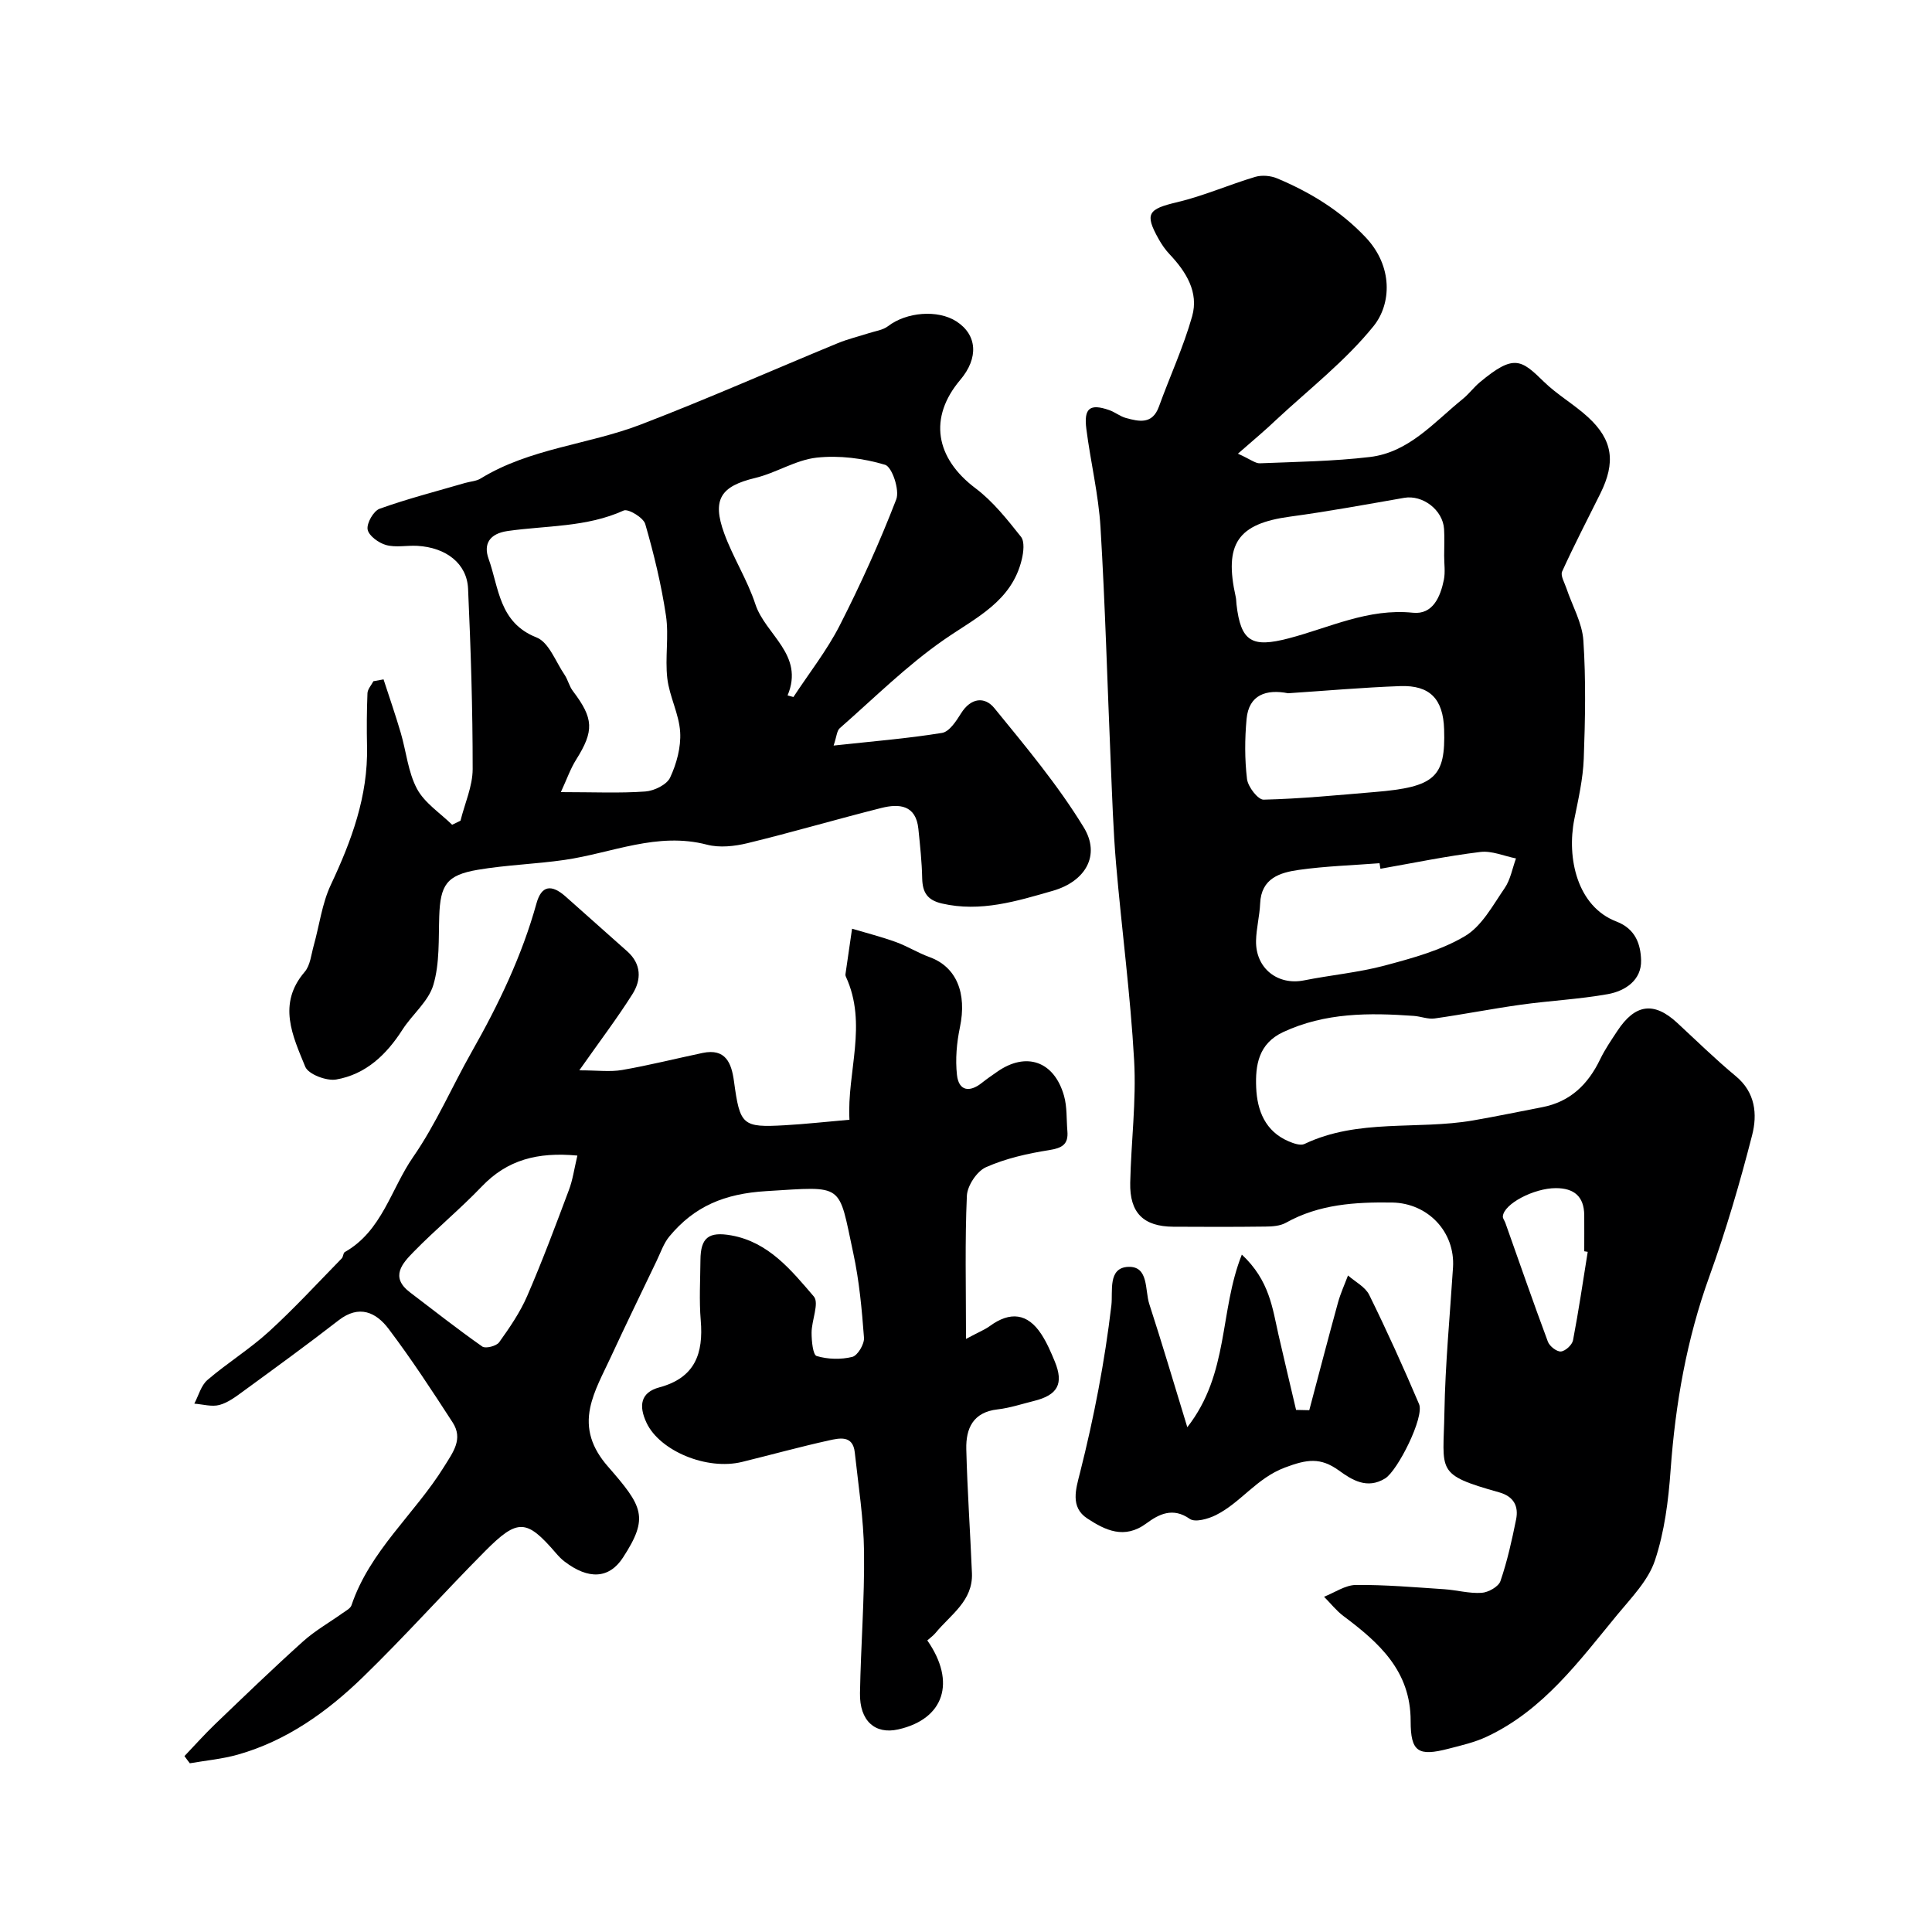
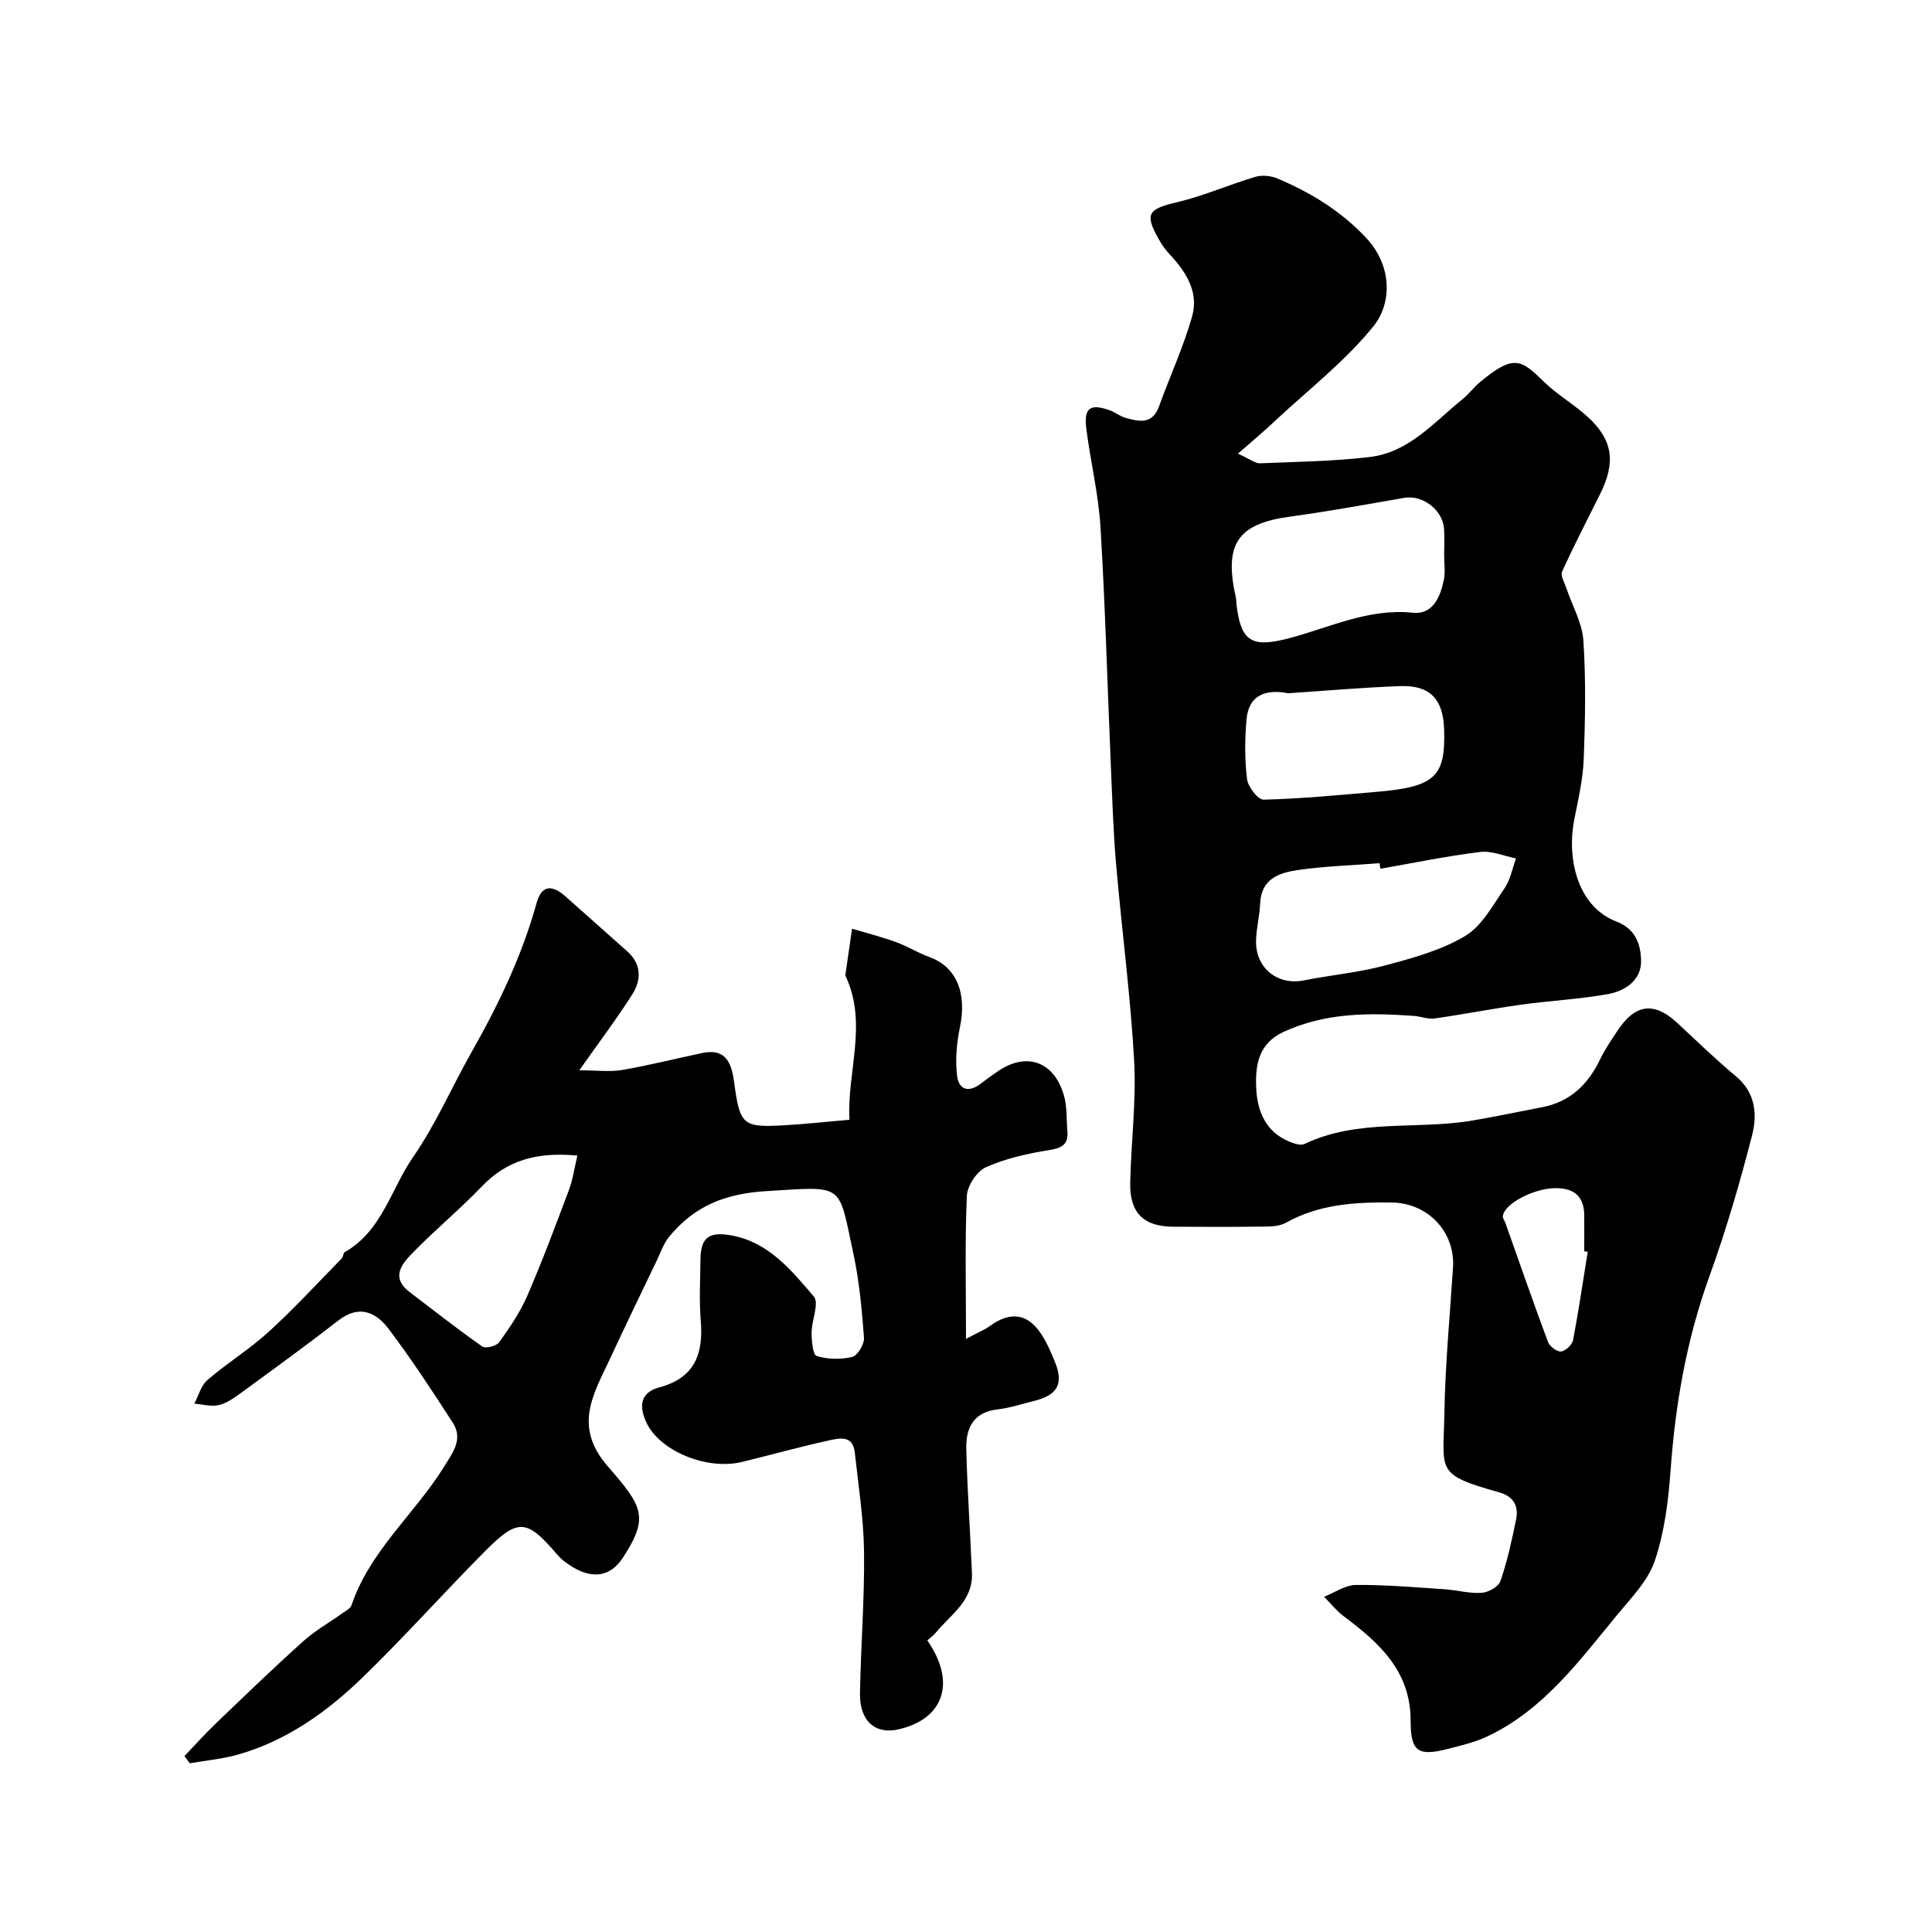
<svg xmlns="http://www.w3.org/2000/svg" enable-background="new 0 0 400 400" viewBox="0 0 400 400">
  <g fill="#000001">
    <path d="m256.3 93.93c2.64 1.19 3.61 2.03 4.55 1.99 7.59-.31 15.21-.41 22.74-1.3 8.12-.95 13.31-7.21 19.24-12 1.29-1.04 2.29-2.43 3.57-3.49 7.02-5.86 8.53-4.71 13.22-.12 2.79 2.73 6.3 4.72 9.18 7.37 5.14 4.73 5.75 9.35 2.51 15.85-2.66 5.35-5.42 10.66-7.89 16.1-.38.84.5 2.3.88 3.44 1.21 3.62 3.28 7.17 3.52 10.85.54 8.13.38 16.32.08 24.48-.16 4.18-1.12 8.36-1.95 12.49-1.61 8.04.58 18.09 8.71 21.2 4.01 1.54 5.02 4.78 5.11 8.02.11 4.12-3.28 6.37-6.91 7.02-5.95 1.06-12.03 1.35-18.02 2.19-5.95.83-11.86 2-17.81 2.84-1.39.2-2.87-.43-4.32-.53-9.23-.66-18.35-.7-27.04 3.35-5.13 2.39-5.79 6.89-5.59 11.51.2 4.72 1.86 9.04 6.72 11.11 1.01.43 2.45.94 3.27.55 11.13-5.31 23.31-2.88 34.88-4.87 4.8-.83 9.58-1.83 14.36-2.75 5.8-1.12 9.49-4.73 11.98-9.91.99-2.05 2.3-3.96 3.56-5.87 3.7-5.63 7.61-6.12 12.42-1.66 4 3.7 7.9 7.53 12.1 11.01 4.09 3.38 4.49 7.93 3.39 12.22-2.53 9.87-5.4 19.69-8.86 29.27-4.7 13.01-7.03 26.35-8.02 40.08-.45 6.31-1.26 12.77-3.25 18.72-1.38 4.13-4.85 7.67-7.75 11.18-7.92 9.6-15.34 19.81-27.08 25.3-2.47 1.16-5.21 1.79-7.88 2.48-6.27 1.63-7.87.7-7.86-5.73.01-10.4-6.56-16.23-13.93-21.75-1.49-1.12-2.67-2.65-4-3.98 2.2-.86 4.39-2.42 6.59-2.44 6.09-.06 12.19.48 18.27.88 2.6.17 5.2.92 7.76.75 1.39-.09 3.5-1.27 3.9-2.43 1.42-4.14 2.37-8.45 3.24-12.75.56-2.75-.48-4.77-3.48-5.62-13.36-3.76-11.57-4.24-11.36-16.54.17-10.01 1.14-20.01 1.78-30.02.47-7.37-5.2-13.34-12.62-13.45-7.63-.11-15.09.34-21.98 4.19-1.2.67-2.82.78-4.25.79-6.35.08-12.71.07-19.06.03-6.17-.04-9.06-2.86-8.92-9.13.18-8.43 1.28-16.9.81-25.29-.76-13.59-2.57-27.12-3.74-40.7-.59-6.91-.8-13.86-1.1-20.79-.7-16.29-1.14-32.6-2.12-48.87-.41-6.82-2.06-13.56-2.93-20.37-.56-4.34.73-5.32 4.74-3.92 1.2.42 2.24 1.3 3.45 1.63 2.74.75 5.48 1.37 6.83-2.35 2.26-6.25 5.08-12.33 6.88-18.7 1.41-4.99-1.24-9.22-4.67-12.85-.88-.93-1.64-2.03-2.27-3.16-2.95-5.25-2.17-6.2 3.81-7.61 5.5-1.3 10.75-3.63 16.19-5.25 1.38-.41 3.22-.25 4.56.32 6.85 2.88 13.07 6.67 18.29 12.18 5.73 6.05 5.34 13.83 1.65 18.4-5.81 7.2-13.32 13.03-20.15 19.39-2.21 2.12-4.57 4.08-7.93 7.02zm42.7 21.11c0-1.83.09-3.67-.02-5.5-.25-3.98-4.45-7.13-8.25-6.47-7.86 1.37-15.72 2.82-23.63 3.89-10.82 1.46-13.73 5.59-11.25 16.66.11.48.09.99.15 1.48.89 7.8 3.21 9.04 10.78 7.07 8.46-2.21 16.5-6.27 25.75-5.31 4.13.43 5.69-3.3 6.41-6.83.32-1.61.05-3.33.06-4.99zm-13.2 64.83c-.06-.38-.12-.77-.18-1.15-5.57.43-11.18.6-16.7 1.38-3.91.55-7.8 1.72-8.02 6.96-.11 2.59-.8 5.15-.85 7.74-.1 5.68 4.48 9.26 9.92 8.18 5.56-1.11 11.26-1.62 16.71-3.07 5.71-1.53 11.63-3.13 16.63-6.1 3.49-2.07 5.76-6.37 8.21-9.93 1.21-1.76 1.59-4.08 2.35-6.15-2.46-.49-5.01-1.63-7.38-1.34-6.94.84-13.8 2.27-20.69 3.48zm-19.12-36.34c-4.48-.88-8.12.28-8.59 5.33-.38 4.12-.4 8.34.09 12.43.2 1.61 2.27 4.3 3.44 4.27 7.68-.18 15.34-.94 23-1.58 12.47-1.03 14.69-3.06 14.37-12.99-.2-6.25-2.92-9.16-9.09-8.94-7.74.28-15.48.97-23.22 1.48zm62.04 115.65c-.24-.04-.48-.08-.72-.12 0-2.49.02-4.98 0-7.48-.04-3.88-2.11-5.59-5.89-5.59-4.53 0-10.78 3.26-10.96 5.85-.03.43.35.87.51 1.32 2.92 8.22 5.77 16.46 8.82 24.64.35.93 1.83 2.08 2.69 2.01.93-.08 2.33-1.37 2.51-2.33 1.16-6.07 2.06-12.19 3.04-18.3z" />
    <path d="m38.19 363.58c2.09-2.19 4.11-4.46 6.29-6.56 6.03-5.78 12.04-11.59 18.25-17.17 2.5-2.25 5.51-3.95 8.27-5.92.65-.46 1.55-.92 1.77-1.57 3.8-11.29 13.1-18.91 19.16-28.68 1.87-3.02 4.01-5.74 1.79-9.17-4.25-6.57-8.55-13.14-13.26-19.38-2.58-3.42-6.09-5.09-10.36-1.77-6.45 5.01-13.06 9.81-19.66 14.63-1.56 1.14-3.2 2.4-5 2.89-1.6.43-3.46-.14-5.21-.27.88-1.66 1.39-3.76 2.72-4.9 4.09-3.51 8.74-6.38 12.72-10.01 5.26-4.8 10.1-10.07 15.09-15.17.32-.33.28-1.11.62-1.3 7.73-4.37 9.56-13.06 14.15-19.68 4.72-6.8 8.04-14.56 12.15-21.81 5.55-9.78 10.38-19.84 13.4-30.73 1.03-3.7 3.1-4 6.07-1.35 4.24 3.78 8.5 7.54 12.73 11.32 2.93 2.62 2.94 5.87 1.06 8.84-3.11 4.93-6.65 9.59-11 15.78 3.74 0 6.37.36 8.87-.07 5.59-.97 11.1-2.36 16.66-3.53 4.79-1 5.98 2.12 6.49 5.85 1.24 9.14 1.72 9.62 10.53 9.12 4.27-.24 8.53-.72 13.38-1.14-.54-9.88 3.8-19.77-.74-29.62-.07-.15-.11-.33-.09-.48.45-3.15.91-6.3 1.37-9.45 3.02.9 6.09 1.68 9.05 2.75 2.4.87 4.6 2.26 7 3.13 5.55 2.02 7.77 7.43 6.28 14.54-.67 3.2-.97 6.62-.61 9.85.36 3.31 2.58 3.7 5.16 1.64 1.02-.81 2.09-1.55 3.16-2.29 5.99-4.2 11.8-2.22 13.84 4.96.66 2.32.49 4.87.7 7.32.24 2.77-1.1 3.51-3.78 3.94-4.45.7-8.99 1.72-13.08 3.54-1.88.84-3.86 3.83-3.95 5.92-.42 9.38-.18 18.78-.18 29.63 2.79-1.49 3.94-1.94 4.91-2.65 4.25-3.11 7.84-2.66 10.66 1.63 1.16 1.76 2.01 3.75 2.82 5.71 1.88 4.59.61 6.93-4.31 8.15-2.51.62-5 1.46-7.55 1.75-5.07.57-6.57 3.95-6.47 8.21.21 8.58.82 17.14 1.17 25.72.23 5.71-4.41 8.56-7.5 12.31-.5.61-1.17 1.08-1.74 1.59 6.04 8.67 3.45 16.31-6.04 18.43-4.78 1.07-8-1.78-7.9-7.49.17-9.77.96-19.54.84-29.3-.08-6.87-1.18-13.72-1.92-20.58-.39-3.61-3.19-2.94-5.34-2.47-6.02 1.33-11.98 2.98-17.97 4.45-7.36 1.81-17.06-2.3-19.79-8.07-1.68-3.55-1.26-6.31 2.64-7.36 7.41-1.99 9.15-7.01 8.57-13.89-.35-4.14-.09-8.33-.06-12.49.04-4.61 1.68-5.93 6.41-5.08 7.73 1.4 12.41 7.22 17.06 12.64 1.17 1.36-.47 4.96-.46 7.53 0 1.68.27 4.56 1.05 4.8 2.31.69 5.04.76 7.38.18 1.11-.28 2.52-2.65 2.42-3.97-.44-5.87-.98-11.78-2.22-17.52-3.15-14.62-1.7-13.82-18.01-12.83-8.64.52-14.89 3.13-20.08 9.4-1.17 1.42-1.79 3.31-2.61 5.01-3.21 6.7-6.46 13.38-9.58 20.12-1.56 3.37-3.44 6.74-4.19 10.31-.93 4.45.31 8.32 3.67 12.17 7.22 8.28 8.56 10.5 3.12 18.86-2.87 4.41-7.15 4.61-12.12.8-.66-.5-1.24-1.12-1.78-1.75-6.04-7.01-7.87-7.2-14.6-.43-8.54 8.59-16.62 17.66-25.3 26.09-7.41 7.2-15.8 13.22-25.96 16.09-3.22.91-6.61 1.21-9.92 1.79-.38-.48-.74-.99-1.11-1.49zm81.35-124.33c-8.27-.78-14.52.9-19.75 6.36-4.52 4.72-9.59 8.9-14.16 13.58-2.29 2.34-4.94 5.18-.78 8.35 4.98 3.79 9.9 7.66 15.01 11.25.67.47 2.92-.1 3.48-.88 2.17-3.03 4.33-6.18 5.81-9.59 3.12-7.2 5.87-14.56 8.62-21.9.8-2.08 1.1-4.35 1.77-7.17z" />
-     <path d="m79.41 140.66c1.2 3.69 2.47 7.35 3.56 11.06 1.14 3.87 1.51 8.12 3.36 11.59 1.57 2.94 4.79 5 7.28 7.45.58-.28 1.15-.56 1.73-.84.88-3.56 2.51-7.12 2.52-10.68.01-12.45-.39-24.91-.95-37.35-.23-5.2-4.52-8.54-10.52-8.88-2.16-.12-4.44.39-6.46-.17-1.53-.42-3.6-1.93-3.82-3.22-.22-1.31 1.23-3.84 2.49-4.29 5.79-2.08 11.78-3.61 17.7-5.34 1.08-.31 2.31-.36 3.23-.93 10.2-6.26 22.25-6.99 33.12-11.16 13.74-5.27 27.22-11.25 40.83-16.86 2.06-.85 4.27-1.37 6.4-2.06 1.35-.44 2.91-.63 3.98-1.45 3.79-2.92 10.28-3.48 14.15-.99 4.32 2.79 4.64 7.57.81 12.1-6.61 7.81-5.19 16.18 3.16 22.46 3.62 2.72 6.55 6.45 9.4 10.03.79 1 .53 3.19.17 4.69-2.08 8.72-9.51 12.05-16.12 16.64-7.71 5.35-14.47 12.09-21.57 18.31-.6.52-.63 1.69-1.27 3.59 7.97-.87 15.26-1.45 22.45-2.62 1.52-.25 2.95-2.47 3.95-4.07 2.01-3.21 4.88-3.52 6.89-1.05 6.5 7.97 13.17 15.94 18.5 24.68 3.52 5.77.37 11.18-6.4 13.13-7.46 2.14-14.96 4.48-22.97 2.63-3.02-.7-4.01-2.29-4.08-5.19-.07-3.43-.44-6.85-.79-10.27-.51-4.97-3.99-5.24-7.66-4.32-9.26 2.33-18.44 5.03-27.72 7.29-2.68.65-5.79.99-8.39.31-10.3-2.69-19.67 1.73-29.44 3.15-5.98.87-12.06 1.04-18.01 2.05-6.47 1.1-7.76 3.13-7.98 9.62-.16 4.77.11 9.75-1.22 14.22-1.01 3.42-4.36 6.09-6.4 9.27-3.32 5.19-7.6 9.25-13.71 10.31-2.01.35-5.77-1.08-6.41-2.64-2.59-6.35-5.83-12.99-.12-19.64 1.16-1.35 1.35-3.58 1.87-5.44 1.18-4.2 1.71-8.69 3.54-12.58 4.29-9.13 7.72-18.36 7.5-28.63-.08-3.68-.06-7.37.09-11.04.03-.85.8-1.66 1.23-2.49.72-.14 1.41-.26 2.1-.38zm36.71 23.34c6.85 0 12.19.25 17.48-.13 1.83-.13 4.45-1.4 5.14-2.88 1.34-2.86 2.27-6.29 2.08-9.41-.22-3.75-2.22-7.36-2.66-11.12-.5-4.29.36-8.76-.28-13.01-.96-6.4-2.49-12.74-4.29-18.96-.38-1.32-3.53-3.22-4.47-2.79-7.69 3.49-15.99 3.09-24.02 4.24-3.81.55-5.02 2.74-3.95 5.73 2.16 6.01 2.14 13.24 9.94 16.31 2.55 1 3.95 5.01 5.78 7.7.71 1.04.98 2.4 1.74 3.39 4.32 5.7 4.42 8.23.68 14.2-1.16 1.83-1.88 3.93-3.17 6.73zm46.94-20.02c.4.11.81.22 1.21.33 3.23-4.93 6.93-9.62 9.59-14.83 4.33-8.49 8.27-17.21 11.7-26.09.74-1.93-.87-6.73-2.31-7.16-4.5-1.35-9.52-1.99-14.18-1.48-4.34.48-8.39 3.17-12.73 4.21-7.08 1.7-8.98 4.4-6.4 11.47 1.83 5.01 4.79 9.61 6.45 14.66 2.09 6.36 10.21 10.43 6.67 18.89z" />
-     <path d="m257.11 259.75c5.75 5.37 6.34 11.12 7.59 16.61 1.18 5.19 2.43 10.37 3.64 15.55.91.02 1.82.04 2.73.06 1.97-7.43 3.91-14.88 5.95-22.3.53-1.91 1.37-3.74 2.07-5.6 1.5 1.32 3.57 2.36 4.39 4.02 3.66 7.43 7.08 14.99 10.32 22.61 1.15 2.69-4.43 13.79-7.02 15.39-3.74 2.31-6.89.3-9.53-1.61-3.87-2.8-6.63-2.36-11.2-.65-5.94 2.23-9.17 7.3-14.35 9.87-1.59.79-4.27 1.54-5.37.77-3.53-2.49-6.45-.94-8.98.93-4.57 3.38-8.54 1.41-12.24-1.02-3.6-2.35-2.34-6.17-1.5-9.49 2.88-11.41 5.11-22.93 6.49-34.64.34-2.91-.79-7.78 3.49-7.96 4.28-.17 3.42 4.82 4.36 7.7 2.62 8.06 5.02 16.19 7.87 25.5 8.71-11.15 6.6-23.98 11.29-35.74z" />
  </g>
</svg>